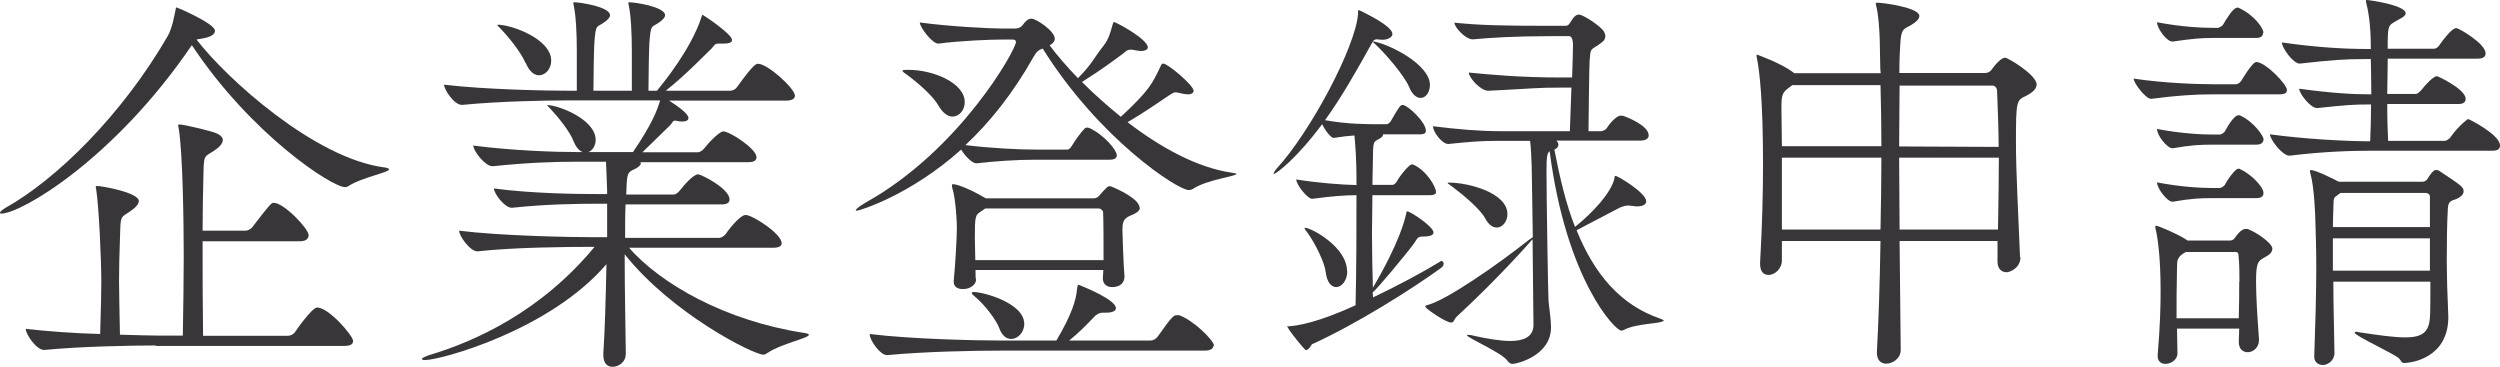
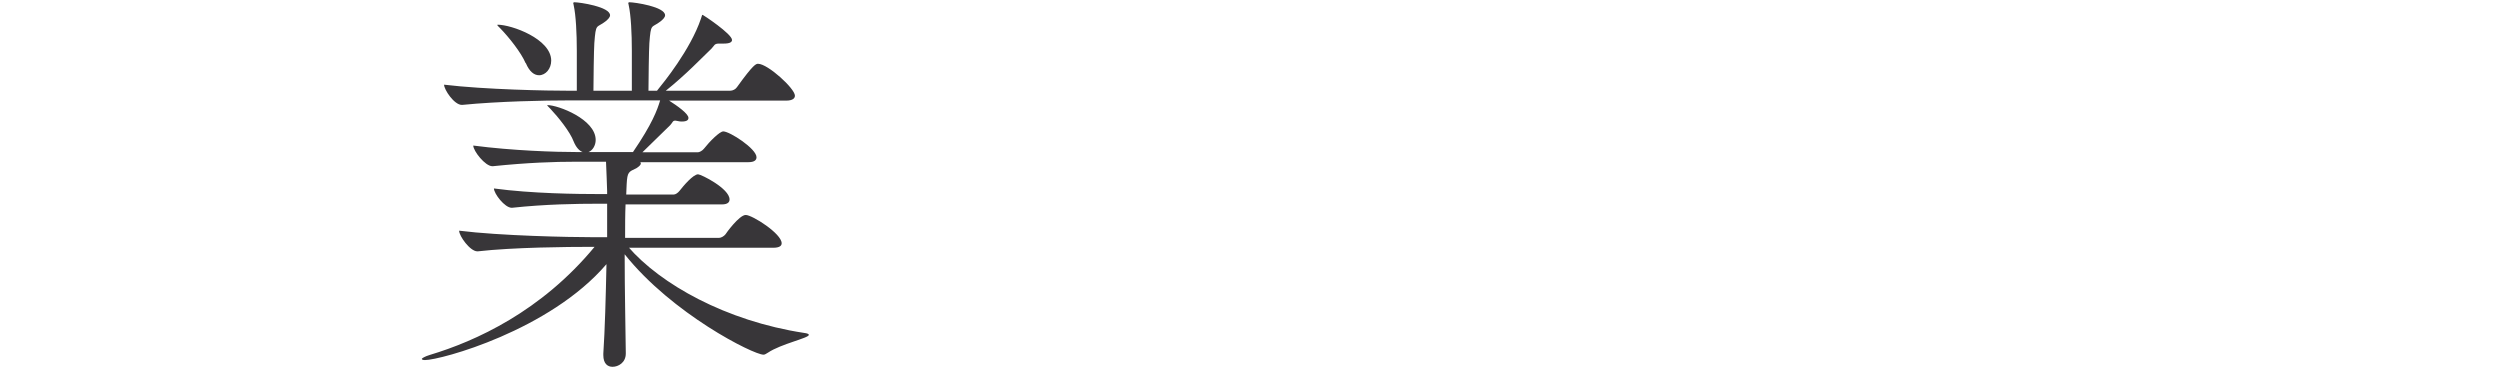
<svg xmlns="http://www.w3.org/2000/svg" id="_レイヤー_2" data-name="レイヤー 2" viewBox="0 0 111.3 16.33">
  <defs>
    <style>
      .cls-1 {
        fill: #383639;
      }
    </style>
  </defs>
  <g id="other">
    <g>
-       <path class="cls-1" d="M8.75,1.76c1.35,1.76,5.26,5.28,8.34,5.69.16.02.23.05.23.09,0,.14-1.22.36-1.8.74-.05.04-.11.05-.16.05-.58,0-4.16-2.32-6.82-6.32C5.11,7.06.95,9.51.05,9.51c-.04,0-.05-.02-.05-.04,0-.04.07-.11.25-.22,2.25-1.26,5.17-4.11,7.22-7.65.2-.36.29-.9.34-1.13.02-.11.02-.14.05-.14s1.71.72,1.71,1.04c0,.13-.13.27-.54.34l-.29.05ZM6.93,15.38c-.99,0-3.35.04-4.95.2h-.02c-.34,0-.81-.7-.81-.92v-.02c.94.11,2.18.2,3.31.23.04-1.39.05-1.89.05-2.34,0-1.03-.11-3.37-.23-4.11,0-.04-.02-.05-.02-.07,0-.05.02-.07.07-.07.2,0,1.85.29,1.85.67,0,.14-.14.27-.25.36-.52.4-.56.2-.58,1.01-.04,1.13-.05,1.66-.05,2.2s.02,1.12.04,2.38c.72.02,1.31.04,1.67.04h1.13c.02-1.35.04-2.45.04-3.46,0-1.51-.04-4.72-.23-5.8,0-.04-.02-.07-.02-.09,0-.04.02-.05.05-.05.22,0,1.53.32,1.67.4.2.09.27.2.27.29,0,.14-.13.29-.25.38-.54.41-.59.18-.61,1.03-.02.88-.04,1.75-.04,2.63h1.91c.11,0,.22-.07.29-.14.83-1.08.86-1.1.97-1.1.45,0,1.55,1.15,1.55,1.44,0,.13-.09.27-.38.27h-4.34c0,1.31,0,2.66.02,4.21h3.78c.11,0,.25-.07.31-.16.02-.04.76-1.1.99-1.1.52,0,1.6,1.26,1.6,1.49,0,.11-.07.22-.38.22H6.93Z" />
      <path class="cls-1" d="M27.96,10.98c1.44,1.67,4.36,3.31,7.83,3.84.16.02.22.05.22.09,0,.14-1.24.4-1.82.79-.09.05-.13.09-.2.09-.45,0-4.07-1.82-6.18-4.47,0,1.64.04,3.35.05,4.38v.04c0,.41-.34.59-.59.59-.22,0-.41-.14-.41-.52v-.07c.07-1.04.11-2.54.14-3.98-2.52,2.95-7.38,4.27-8.08,4.27-.09,0-.14-.02-.14-.05s.13-.11.36-.18c2.03-.61,4.95-1.93,7.33-4.81h-.18c-.99,0-3.44.02-5.02.2h-.02c-.32,0-.81-.68-.81-.92,1.84.23,4.92.29,5.94.29h.65v-1.49h-.41c-.92,0-2.34.02-3.82.18h-.02c-.31,0-.79-.63-.79-.86,1.69.23,3.75.25,4.7.25h.34v-.13c0-.25-.04-.95-.05-1.31h-1.35c-.95,0-2.14.04-3.69.2h-.02c-.32,0-.85-.68-.85-.92,1.76.23,3.66.29,4.65.29h.22c-.14-.05-.29-.2-.4-.47-.16-.43-.68-1.08-1.04-1.46-.09-.09-.14-.14-.14-.16h.02c.47,0,2.14.63,2.14,1.55,0,.25-.14.47-.32.54h1.98c.86-1.26,1.08-1.87,1.21-2.3h-4.09c-.99,0-3.12.04-4.72.2h-.02c-.34,0-.79-.68-.79-.9,1.84.22,4.59.27,5.62.27h.29v-1.78c0-.77-.04-1.58-.14-2.03,0-.04-.02-.07-.02-.09s.02-.04.04-.04c.25,0,1.6.2,1.6.58,0,.09-.09.18-.2.27-.41.32-.43.05-.5.97-.02.25-.04,1.73-.04,2.12h1.71v-1.78c0-.77-.04-1.58-.14-2.03,0-.04-.02-.07-.02-.09s.02-.04.04-.04c.25,0,1.6.2,1.6.58,0,.09-.09.18-.2.27-.41.32-.43.05-.5.97-.02.25-.04,1.73-.04,2.12h.38l.07-.09c.18-.22,1.42-1.73,1.89-3.13.04-.11.04-.16.07-.16.02,0,1.31.85,1.31,1.12,0,.09-.09.16-.36.16h-.22c-.22,0-.2.09-.34.23-.43.41-1.13,1.15-2.03,1.87h2.86c.13,0,.25-.07.31-.16.74-1.03.85-1.04.94-1.04.43,0,1.64,1.1,1.64,1.42,0,.11-.09.22-.4.22h-5.2c.36.23.86.58.86.77,0,.09-.07.16-.29.16-.05,0-.11,0-.18-.02-.04,0-.07-.02-.11-.02-.13,0-.11.07-.23.2l-1.24,1.21h2.47c.07,0,.2-.07.27-.16.25-.32.7-.77.86-.77.29,0,1.48.77,1.48,1.15,0,.11-.07.22-.36.22h-4.81s.02.04.02.05c0,.09-.11.16-.2.22-.34.16-.4.16-.43.7,0,.14-.02.31-.02.47h2.12c.07,0,.18-.07.25-.16.18-.23.61-.74.83-.74.13,0,1.4.63,1.4,1.12,0,.11-.07.22-.34.22h-4.29c-.02.45-.02.97-.02,1.49h4.18c.09,0,.22-.07.29-.16.02-.04.61-.86.9-.86s1.6.83,1.6,1.26c0,.11-.09.2-.38.2h-6.45ZM23.4,2.81c-.2-.47-.74-1.15-1.13-1.55-.09-.09-.13-.13-.13-.14s0-.02.02-.02c.61,0,2.38.63,2.38,1.6,0,.36-.25.65-.54.65-.22,0-.43-.16-.59-.54Z" />
-       <path class="cls-1" d="M55.05,7.74c0,.11-1.28.25-1.91.65-.07.05-.14.07-.22.07-.49,0-3.98-2.27-6.5-6.3-.18.07-.27.13-.4.36-.94,1.67-1.98,2.95-3.04,3.94,1.17.14,2.36.2,3.15.2h1.37c.09,0,.14-.05.2-.14.18-.29.38-.58.58-.79.04-.04.07-.05.13-.05.04,0,.07.02.09.02.67.31,1.22.99,1.22,1.21,0,.11-.07.2-.31.2h-3.33c-.83,0-1.84.07-2.59.16h-.02c-.2,0-.52-.34-.68-.61-2.25,2.02-4.52,2.72-4.65,2.72-.02,0-.04,0-.04-.02,0-.05.16-.18.47-.36,4.18-2.34,6.66-6.79,6.66-7.13,0-.07-.04-.11-.16-.11h-.43c-.54,0-1.84.05-2.86.18h-.02c-.25,0-.81-.72-.81-.94,1.31.18,3.13.27,3.66.27h.59c.11,0,.23-.04.31-.13.13-.18.25-.31.41-.31.2,0,1.04.54,1.04.9,0,.09-.07.2-.23.29.32.43.76.94,1.26,1.46.63-.63.68-.86,1.15-1.46.23-.29.31-.63.38-.88.04-.11.04-.16.07-.16.09,0,1.51.76,1.51,1.13,0,.09-.11.16-.31.16-.07,0-.18-.02-.29-.04-.07-.02-.13-.02-.16-.02-.14,0-.2.05-.32.16-.49.36-.86.65-1.85,1.28.5.5,1.1,1.04,1.73,1.55,1.28-1.19,1.4-1.48,1.76-2.23.05-.11.07-.14.13-.14.2,0,1.35.97,1.35,1.21,0,.09-.09.16-.25.16-.09,0-.22-.02-.34-.05-.09-.02-.14-.04-.2-.04-.11,0-.16.05-.31.14-.47.31-1.04.72-1.84,1.19,1.46,1.12,3.1,2.03,4.65,2.25.13.02.2.04.2.05ZM54.02,15.39c0,.11-.09.22-.4.22h-9.16c-1.01,0-3.33.04-4.95.2h-.02c-.31,0-.77-.67-.77-.92v-.02c1.85.23,4.77.29,5.82.29h2.49c.68-1.15.88-1.8.92-2.3.02-.13.02-.18.07-.18.02,0,.07.02.13.05.09.04,1.53.61,1.53.99,0,.11-.13.2-.43.2h-.14c-.18,0-.32.09-.41.2-.34.36-.7.72-1.1,1.04h3.62c.13,0,.23-.07.31-.16.22-.29.5-.74.72-.92.04-.04.11-.05.18-.05.04,0,.07,0,.11.02.59.22,1.51,1.1,1.51,1.35ZM42.95,4.56c0,.34-.25.63-.54.63-.2,0-.43-.14-.63-.49-.23-.41-.88-.99-1.4-1.37-.13-.09-.2-.14-.2-.18s.09-.04.27-.04c1.1,0,2.5.58,2.5,1.44ZM50.75,9.24c0,.2-.31.31-.47.38-.29.13-.31.34-.31.63,0,.16.05,1.57.09,2.03v.05c0,.16-.09.45-.56.45-.2,0-.4-.11-.4-.38v-.02c0-.11.02-.23.02-.36h-5.69c0,.18,0,.34.02.43v.02c0,.18-.23.4-.58.4-.22,0-.41-.09-.41-.32v-.05c.07-.7.14-1.94.14-2.36,0-.22-.04-1.22-.2-1.76-.02-.05-.02-.09-.02-.13s.02-.05.05-.05c.11,0,.56.11,1.37.58l.09.05h4.77c.11,0,.18-.02.25-.09.38-.43.4-.45.52-.45.04,0,1.3.52,1.3.95ZM45.6,14.42c0,.38-.29.67-.58.67-.2,0-.4-.13-.52-.45-.14-.4-.67-1.08-1.08-1.42-.11-.09-.16-.14-.16-.18,0-.02.04-.04.09-.04.43,0,2.25.49,2.25,1.42ZM49.11,9.42s-.07-.14-.2-.14h-5.04s-.11.07-.16.11c-.29.18-.31.18-.31,1.22,0,.29.02.65.02.97h5.71c0-.79,0-1.69-.02-2.16Z" />
-       <path class="cls-1" d="M58.41,15.32s-.14.27-.27.27c-.05,0-.68-.77-.81-1.01-.02-.04-.04-.05-.04-.05h.04c.43-.02,1.37-.18,3.02-.94.04-1.69.04-3.46.04-4.9-.54,0-1.13.05-1.96.16h-.02c-.2,0-.7-.63-.7-.86,1.01.16,1.98.23,2.68.25v-.27c0-.79-.04-1.4-.09-1.94-.27.02-.56.05-.92.11-.14,0-.4-.36-.52-.61-1.15,1.55-2.05,2.21-2.14,2.21t-.02-.02s.04-.11.14-.22c1.48-1.6,3.51-5.4,3.62-6.88v-.13s0-.04.02-.04.05.02.11.04c.83.41,1.4.77,1.4,1.03,0,.14-.22.25-.43.25h-.04c-.09,0-.16-.02-.22-.02-.07,0-.13.02-.18.09.72.11,2.54,1.03,2.54,1.94,0,.32-.18.58-.41.58-.18,0-.38-.14-.52-.5-.18-.43-.99-1.44-1.62-2-.68,1.22-1.33,2.39-2.12,3.49.99.18,1.85.18,2.41.18h.36s.11-.05.16-.14c.36-.63.43-.72.52-.72.22,0,1.04.76,1.04,1.15,0,.09-.05.16-.25.16h-1.66v.02c0,.09-.11.14-.13.16-.31.18-.31.07-.32,1.03,0,.34-.02.68-.02,1.04h.92s.11-.05.16-.14c.14-.27.56-.77.67-.77.04,0,.07,0,.09.02.56.25.99.97.99,1.21,0,.07-.05.14-.29.14h-2.54c0,.56-.02,1.12-.02,1.69,0,.81.02,1.64.04,2.43,1.19-2.02,1.42-3.04,1.46-3.2.04-.14.02-.2.07-.2.14,0,1.17.68,1.17.94,0,.11-.13.18-.47.18-.27,0-.25.11-.4.31-.36.49-1.66,2.05-1.84,2.18l.02.22c1.17-.56,2.23-1.13,3.03-1.62h.04s.07.04.07.11c0,.05-.02.13-.09.18-1.33.97-3.83,2.54-5.78,3.42ZM59.98,12.08c0,.41-.25.7-.49.7-.22,0-.41-.2-.47-.67-.05-.43-.47-1.28-.81-1.75-.09-.11-.13-.18-.13-.2s0-.02.02-.02c.27,0,1.87.85,1.87,1.93ZM74.04,14.28c0,.13-1.19.11-1.73.4-.04.02-.09.04-.13.04-.27,0-2.45-2.25-3.19-7.99-.11.09-.14.23-.14.9,0,1.12.07,5.49.09,5.76.02.27.11.81.11,1.15v.04c0,1.24-1.49,1.62-1.71,1.62-.09,0-.16-.04-.23-.14-.22-.34-1.8-1.03-1.8-1.13,0-.02.02-.02.04-.02.05,0,.14,0,.27.04.59.13,1.17.23,1.62.23.59,0,1.01-.18,1.03-.68,0-.18-.02-2.07-.04-3.85,0,0-1.42,1.64-3.37,3.44-.13.13-.13.27-.25.27-.25,0-1.08-.59-1.13-.67-.02-.02-.02-.04-.02-.05s0-.04.02-.04c.86-.18,3.26-1.87,4.56-2.9l.2-.14c-.02-1.6-.05-3.1-.05-3.17-.02-.34-.02-.74-.07-1.12h-1.4c-.86,0-1.35.05-2.23.14h-.02c-.27,0-.67-.54-.67-.77v-.02c1.1.14,2.11.22,2.99.22h3.1l.07-1.94h-.43c-1.22,0-1.17.04-3.26.14h-.02c-.34,0-.86-.59-.86-.81.95.09,2.25.22,4.11.22h.49c.02-.61.04-1.15.04-1.44,0-.38-.13-.4-.18-.4h-.79c-1.69,0-2.68.07-3.46.14h-.04c-.32,0-.81-.54-.81-.74,1.1.11,2.02.14,4.29.14h.63c.13,0,.16-.05.18-.07.09-.11.16-.27.27-.36.04-.04.11-.07.18-.07.18,0,.94.5,1.1.74.05.09.07.16.07.23,0,.2-.22.31-.34.4-.34.22-.31.14-.36.67-.02.29-.04,2.32-.05,3.15h.59s.16-.04.22-.13c.18-.29.47-.56.61-.56.05,0,.13,0,.16.02.11.04,1.1.41,1.1.86,0,.11-.09.23-.38.23h-3.73c.05.05.09.11.09.18,0,.09-.05.16-.18.22.25,1.28.52,2.43.92,3.44.79-.63,1.6-1.51,1.75-2.14.02-.07,0-.13.05-.13.11,0,1.37.76,1.37,1.13,0,.14-.14.23-.43.23-.05,0-.11-.02-.18-.02-.05,0-.13-.02-.18-.02-.13,0-.25.04-.38.09l-1.93,1.01c.79,1.96,1.96,3.33,3.71,3.93.13.05.18.07.18.11ZM67.11,9.54c0,.32-.22.59-.47.59-.18,0-.36-.11-.52-.41-.22-.41-.97-1.04-1.44-1.39-.14-.11-.23-.16-.23-.18s.02-.02.07-.02c.85,0,2.59.45,2.59,1.4Z" />
-       <path class="cls-1" d="M89.95,11.45c0,.5-.49.67-.61.67-.22,0-.41-.14-.41-.47v-.92h-4.36l.05,4.83v.02c0,.38-.36.61-.65.61-.22,0-.41-.14-.41-.49v-.05c.07-1.24.13-3.02.16-4.92h-4.39v.86c0,.38-.32.65-.59.65-.22,0-.38-.14-.38-.49v-.07c.09-1.55.13-3.1.13-4.36,0-2.88-.16-4.18-.27-4.72-.02-.05-.02-.11-.02-.13t.02-.04s1.06.38,1.57.76l.09.07h3.85l-.02-.2c-.02-.36.02-2.02-.18-2.79-.02-.05-.02-.09-.02-.11,0-.04.02-.04.05-.04.29,0,1.89.22,1.89.59,0,.13-.14.27-.36.4-.34.2-.45.14-.49.86-.02.29-.04.72-.04,1.28h3.83c.07,0,.2-.04.27-.14.29-.4.49-.54.61-.54s1.4.76,1.4,1.19c0,.22-.22.38-.49.52-.4.18-.43.22-.43,2.03,0,1.4.11,3.26.18,5.08v.04ZM79.78,3.8l-.09.07c-.36.25-.38.36-.38.97,0,.56.02,1.1.02,1.67h4.43c0-1.01-.02-1.94-.04-2.72h-3.94ZM79.33,7.02v3.2h4.39c.02-1.08.04-2.18.04-3.2h-4.43ZM84.57,3.8c0,.77-.02,1.69-.02,2.72l4.43.02c0-.81-.04-1.62-.07-2.5,0-.11-.09-.23-.2-.23h-4.14ZM84.55,7.02c0,1.03.02,2.11.02,3.2h4.38c.02-1.21.04-2.21.04-3.2h-4.43Z" />
-       <path class="cls-1" d="M101.81,4.02c0,.11-.07.18-.34.18h-2.99c-.72,0-1.58.05-2.7.2h-.02c-.23,0-.77-.7-.77-.9,1.35.2,2.79.25,3.53.25h1.03c.05,0,.16-.05.22-.14.02-.02.5-.85.68-.85.4,0,1.37.99,1.37,1.26ZM101.16,11.09c0,.23-.31.34-.41.41-.25.14-.31.29-.31,1.03,0,.67.05,1.48.13,2.57v.04c0,.34-.27.54-.5.54-.22,0-.4-.14-.4-.47,0-.2.02-.4.02-.58h-2.77c0,.36.02.72.02,1.1,0,.29-.29.47-.54.47-.18,0-.34-.11-.34-.34v-.05c.11-1.35.13-2.16.13-2.88,0-1.62-.16-2.5-.22-2.72,0-.05-.02-.09-.02-.11,0-.04.02-.05.04-.05.09,0,.95.36,1.33.61l.07.05h1.89c.09,0,.18-.05.23-.14.04-.05.25-.38.47-.38.05,0,.11,0,.16.04.18.05,1.03.56,1.03.86ZM100.75,1.46c0,.13-.07.23-.32.23h-1.94c-.54,0-.92.04-1.76.16h-.02c-.25,0-.68-.59-.68-.86,1.04.2,1.94.25,2.5.25h.22s.16-.05.22-.14c.13-.23.45-.76.63-.76.04,0,.07,0,.09.02.67.31,1.08.9,1.08,1.1ZM100.77,6.21c0,.11-.07.23-.32.23h-1.96c-.54,0-.94.02-1.76.16h-.02c-.22,0-.68-.56-.68-.86,1.04.2,1.94.25,2.5.25h.32s.14-.05.2-.14c.38-.7.56-.72.61-.72.04,0,.07,0,.09.02.61.29,1.03.92,1.03,1.06ZM100.77,8.59c0,.13-.07.23-.32.23h-1.96c-.54,0-.94.02-1.76.16h-.02c-.22,0-.68-.59-.68-.86,1.04.2,1.93.25,2.48.25h.34s.14-.05.2-.14c.18-.34.49-.72.59-.72.04,0,.07,0,.09.02.49.22,1.04.79,1.04,1.06ZM99.7,12.55c0-.38,0-.76-.04-1.17,0-.02,0-.16-.11-.16h-2.23s-.09.04-.13.07c-.32.22-.25.4-.27.68-.02.74-.02,1.48-.02,2.2h2.77c.02-.65.02-1.15.02-1.62ZM111.3,6.48c0,.13-.07.23-.34.23h-5.38c-.92,0-2.18.04-3.64.22h-.02c-.31,0-.86-.72-.86-.95,1.6.22,3.47.31,4.46.31.02-.47.04-1.06.04-1.64-.79,0-1.06.02-2.39.16h-.02c-.29,0-.79-.65-.79-.86,1.48.2,2.38.25,3.21.25,0-.79-.02-1.44-.02-1.48v-.09h-.27c-.88,0-1.46.04-2.88.2h-.02c-.29,0-.79-.7-.79-.94,1.62.23,2.84.29,3.76.29h.2c0-.67-.04-1.4-.2-2.03-.02-.05-.02-.09-.02-.11s0-.04.04-.04c.11,0,1.73.23,1.73.59,0,.09-.09.16-.22.23-.56.32-.56.23-.58,1.06v.29h2.07c.07,0,.18-.07.23-.16.13-.18.54-.76.76-.76.09,0,1.3.68,1.3,1.13,0,.11-.07.23-.34.23h-4.02v.22c0,.47-.02.92-.02,1.35h1.28c.07,0,.16-.09.23-.16.22-.29.56-.63.7-.63.05,0,1.28.58,1.28,1.01,0,.13-.07.23-.32.23h-3.17c0,.7.02,1.28.04,1.64h2.52c.07,0,.22-.09.27-.18.31-.45.74-.79.77-.79.05,0,1.42.7,1.42,1.17ZM109.68,8.52c0,.18-.22.29-.32.34-.16.07-.36.05-.38.4-.04.63-.05,1.57-.05,2.38,0,.47.02.88.02,1.15,0,.16.05,1.1.05,1.35-.02,1.84-1.71,2.02-1.96,2.02-.14,0-.13-.09-.23-.2-.23-.22-1.98-1.01-1.98-1.15,0-.02.02-.04.05-.04s.07,0,.13.02c.92.14,1.58.23,2.07.23.79,0,1.06-.25,1.1-.9.02-.2.02-.83.02-1.58h-4.32c0,1.1.04,2.27.05,3.15v.02c0,.34-.29.54-.52.54-.2,0-.38-.13-.38-.36v-.02c.05-1.42.09-2.79.09-4,0-.74-.02-1.4-.04-2,0-.23-.05-1.55-.22-2.14-.02-.05-.02-.09-.02-.11,0-.04.02-.05.04-.05.22,0,1.08.43,1.24.52h3.73c.09,0,.18-.05.23-.14.07-.13.22-.32.29-.36.02-.02.05-.02.09-.02s.09,0,.14.04c1.01.67,1.08.72,1.08.92ZM108.18,8.73s-.02-.14-.2-.14h-3.78l-.07.05c-.27.2-.23.11-.25.7,0,.16-.02.43-.02.77h4.32v-1.39ZM108.18,10.61h-4.32v1.44h4.32v-1.44Z" />
    </g>
  </g>
</svg>